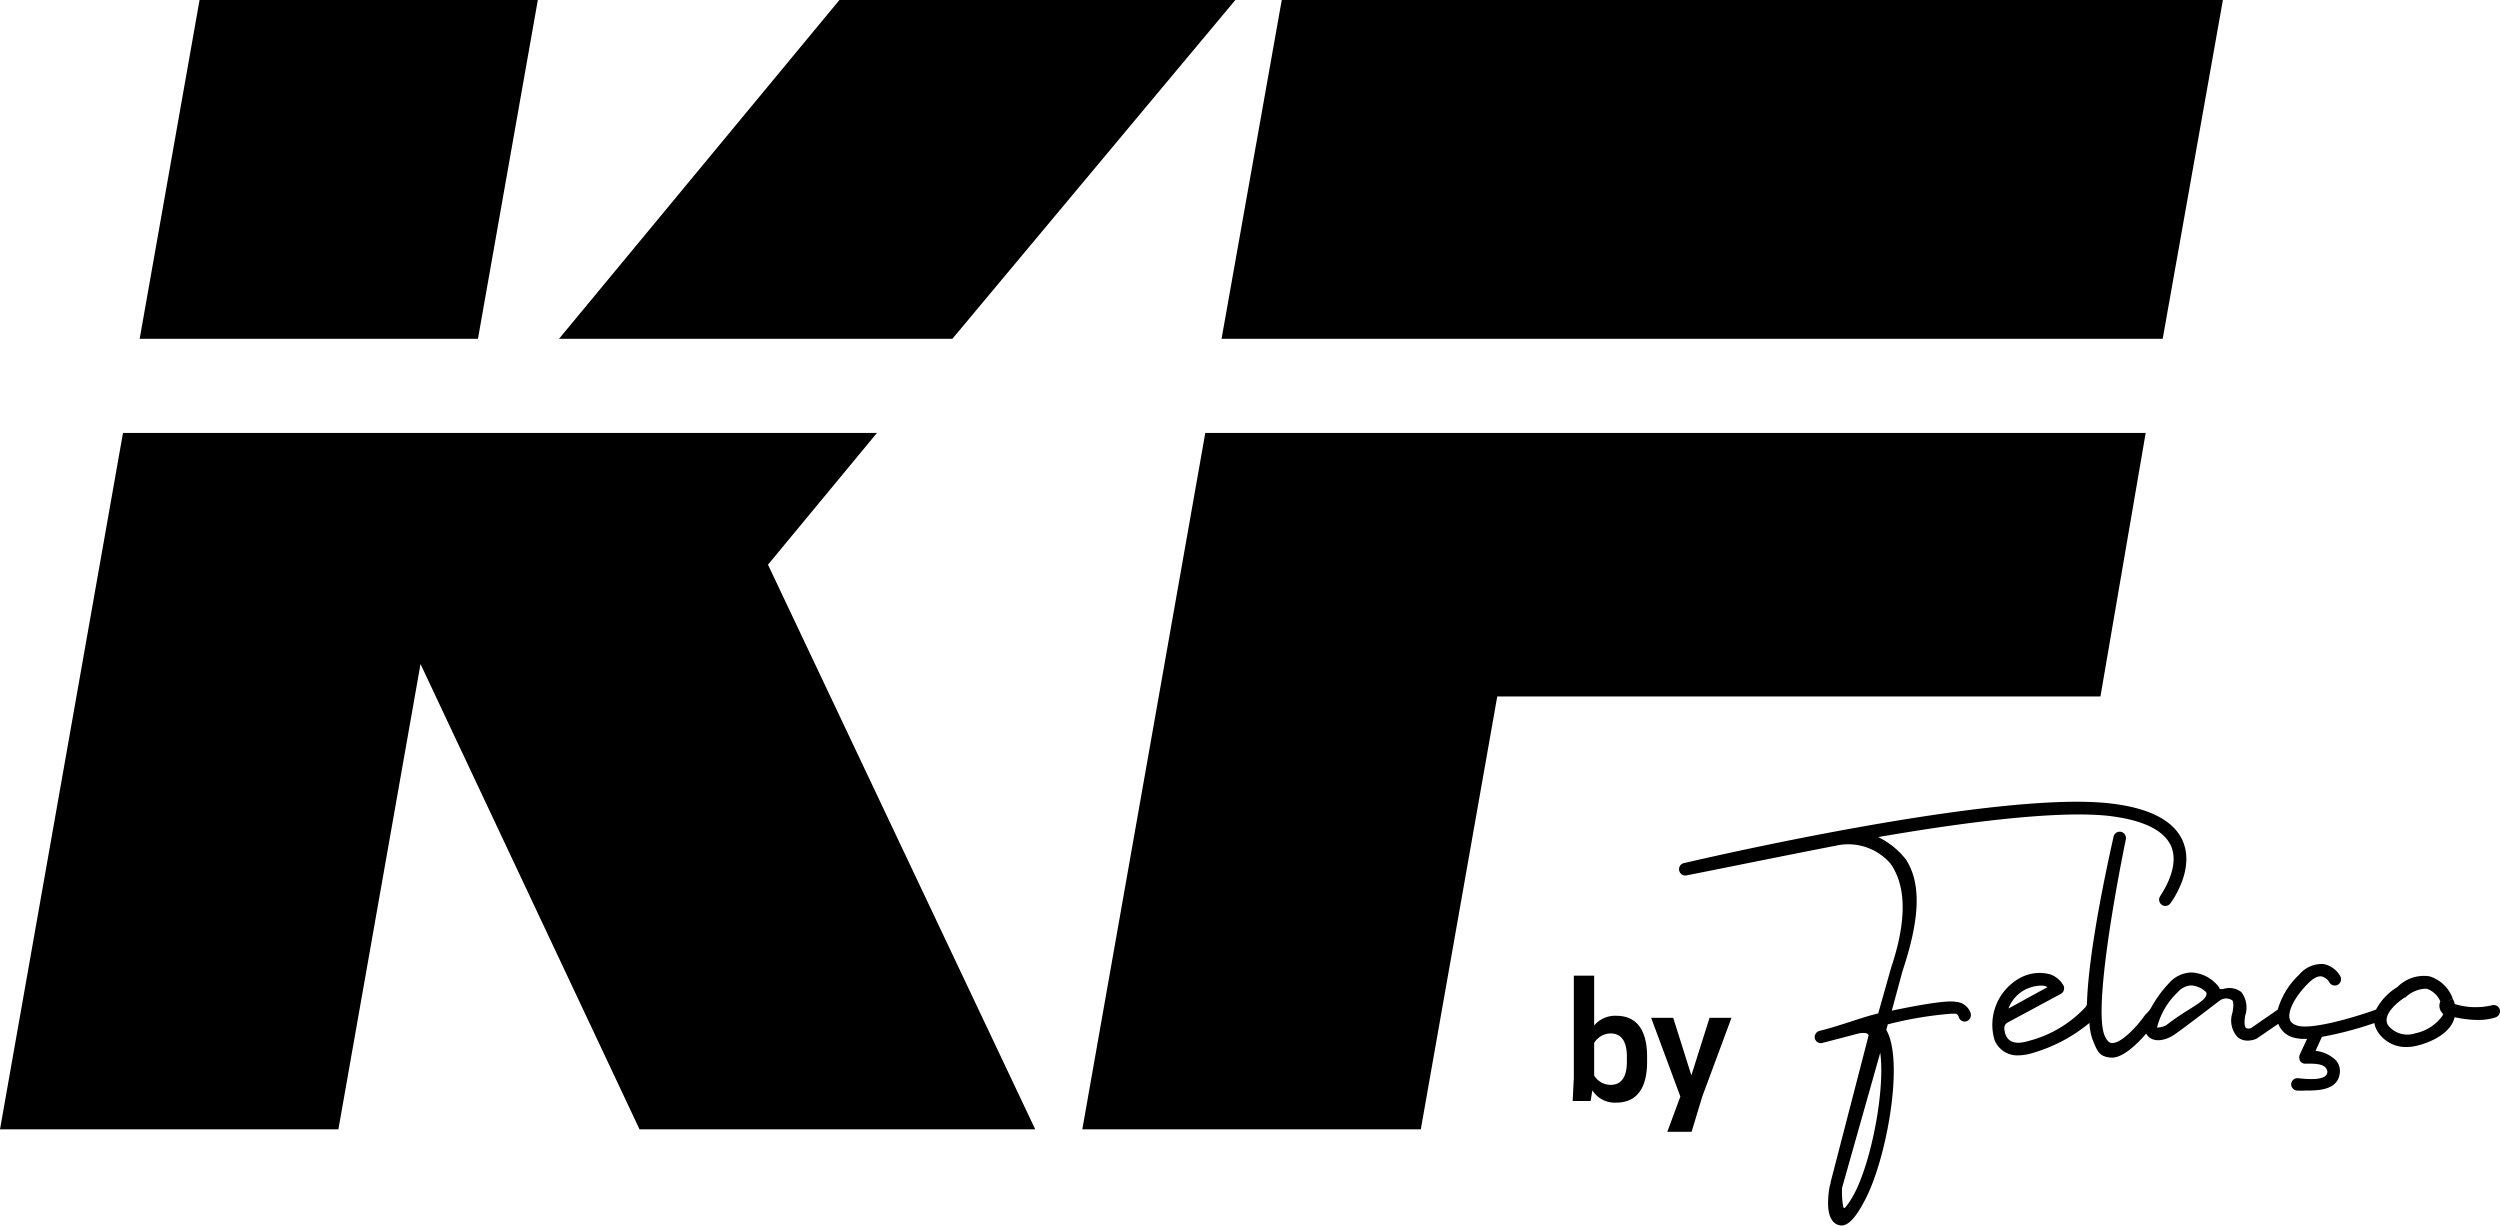
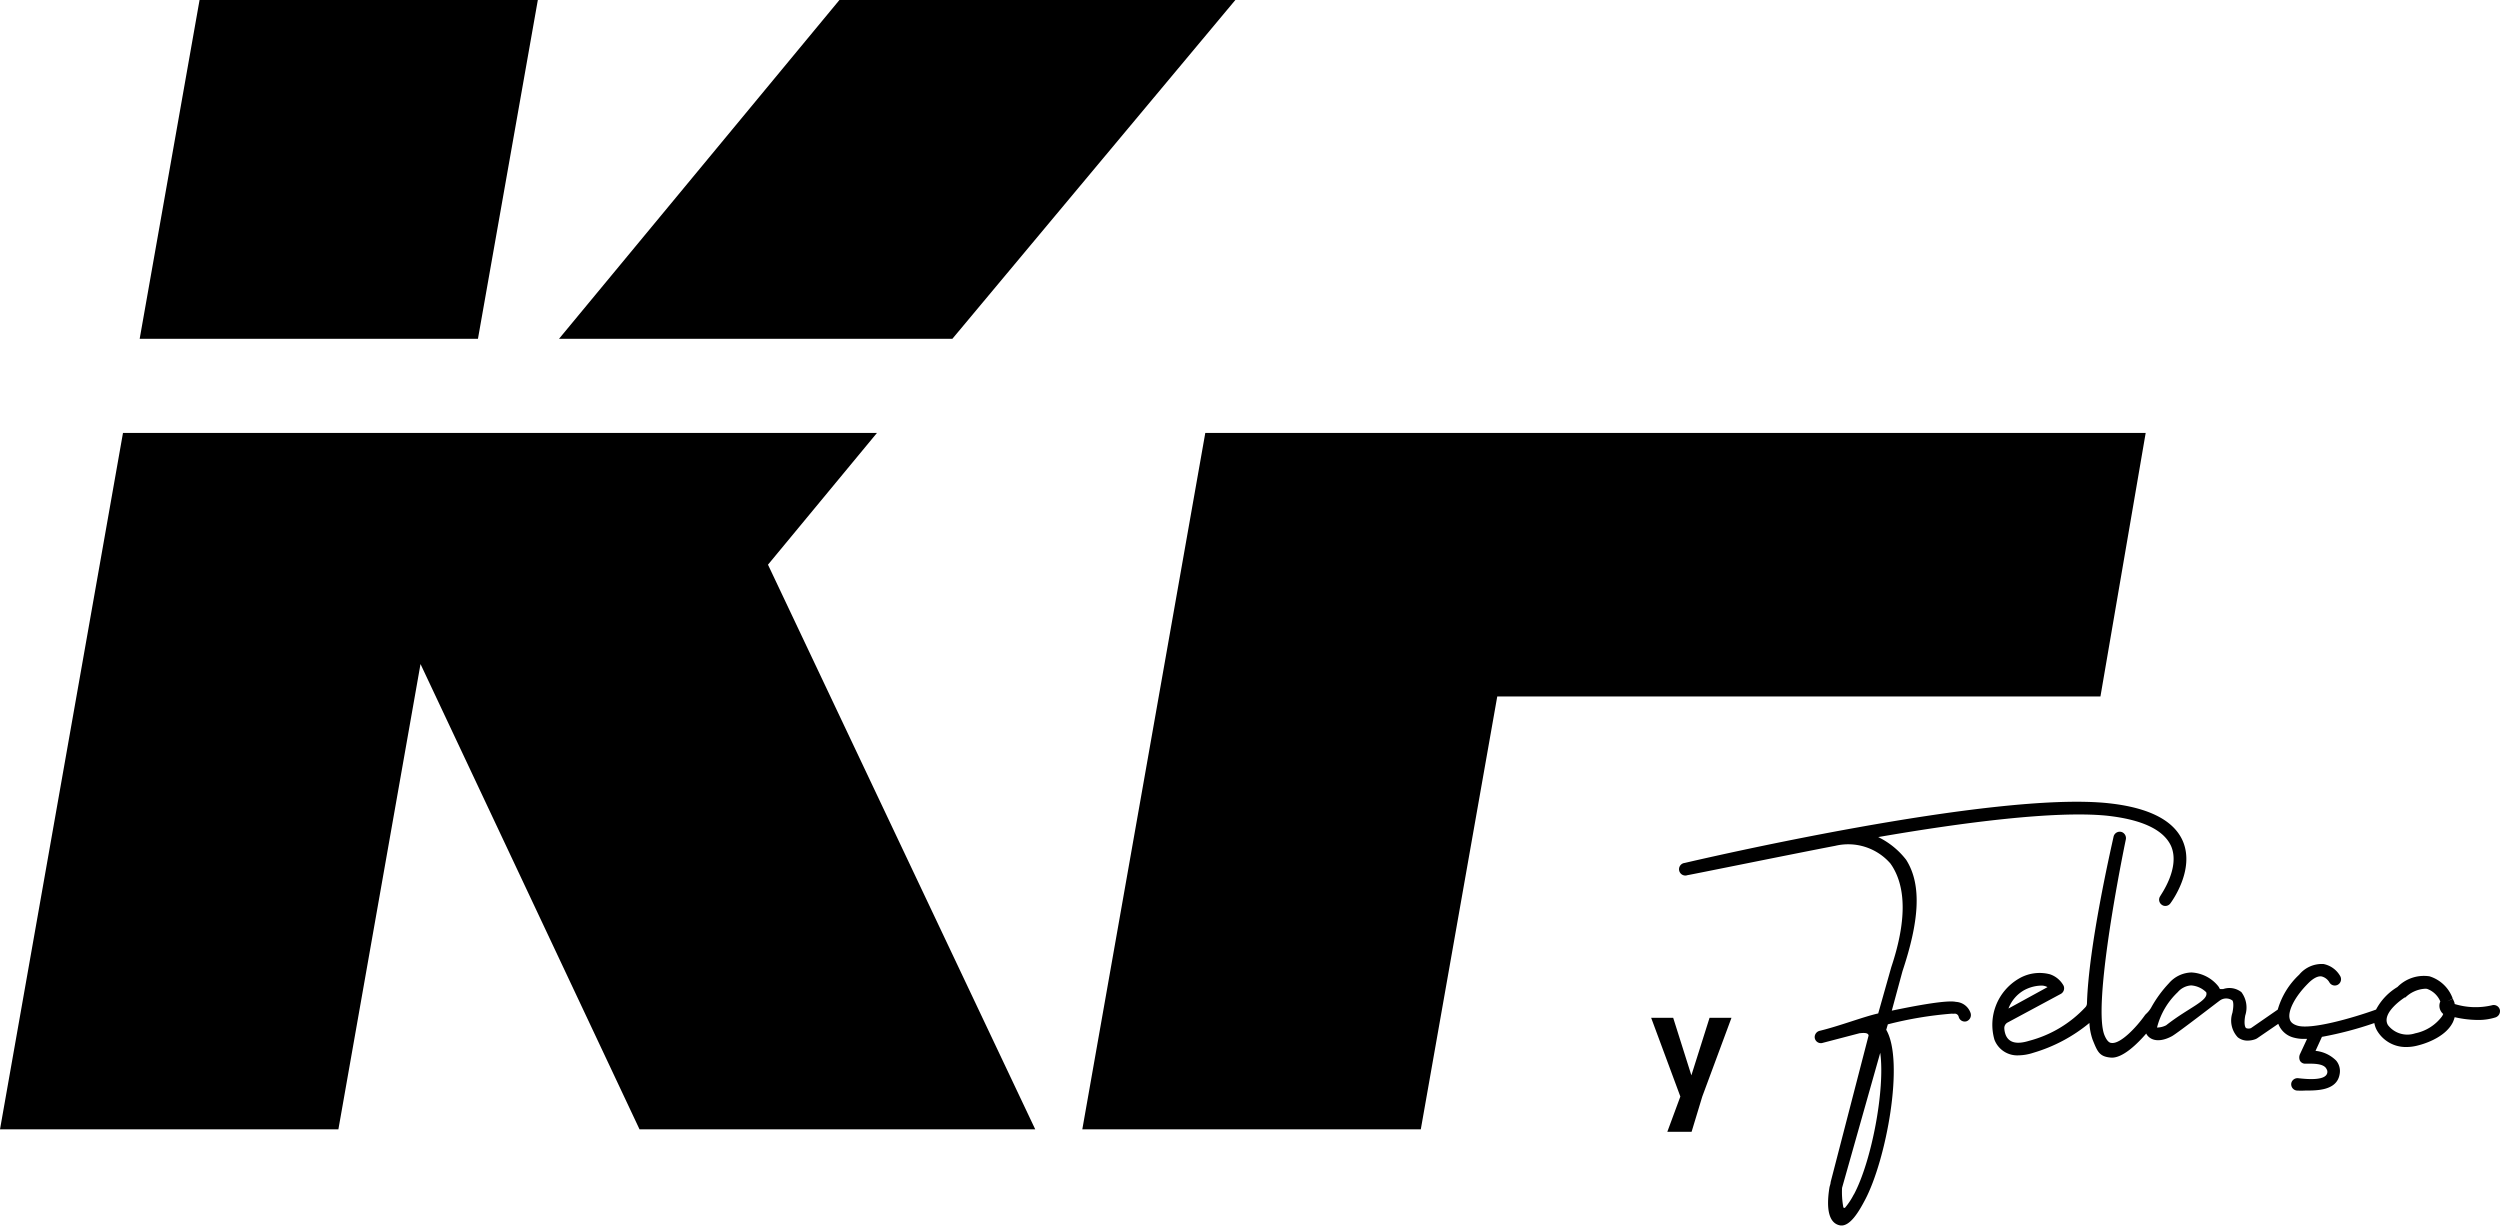
<svg xmlns="http://www.w3.org/2000/svg" viewBox="0 0 233.76 114.6">
  <g id="Camada_2" data-name="Camada 2">
    <g id="Camada_1-2" data-name="Camada 1">
      <path d="M182.89,93.68c-.45-.1-1.73-.07-6,.82,0,0,0,0,0,0l1-3.69c1.5-4.51,1.88-8,.34-10.42a7.41,7.41,0,0,0-2.61-2.12s0,0,0,0c7.92-1.37,16.53-2.48,21.38-2,3.29.36,5.3,1.31,6,2.83.9,2.06-1,4.62-1,4.68a.58.58,0,0,0,.12.81.55.55,0,0,0,.35.12.58.58,0,0,0,.46-.23c.1-.13,2.33-3.14,1.17-5.84-.84-1.93-3.16-3.12-6.9-3.53-10.78-1.18-38.51,5.31-39.68,5.58a.59.59,0,1,0,.27,1.14c.11,0,9.93-2,13.8-2.74a5.23,5.23,0,0,1,5.17,1.65l.15.22c1.35,2.12,1.33,5.29-.07,9.48l-1.22,4.32a0,0,0,0,1,0,0c-1.32.29-3.6,1.17-5.45,1.62a.61.61,0,0,0-.49.6.58.58,0,0,0,.68.55l3.52-.92c.13,0,.81-.13.84.22l-3.55,13.71c0,.16-.08.33-.11.5-.34,2.12,0,3.32.95,3.53s1.82-1.32,2.36-2.34c2-3.74,3.72-13,2-15.94h0l.15-.51s0,0,0,0a34.87,34.87,0,0,1,6-1,.64.64,0,0,0,.24,0,.38.38,0,0,1,.38.27.58.58,0,0,0,.75.44.62.62,0,0,0,.37-.76A1.53,1.53,0,0,0,182.89,93.68Zm-9.55,18a6.45,6.45,0,0,1-.79,1.21.11.11,0,0,1-.19,0,7.82,7.82,0,0,1-.12-1.82h0l3.57-12.63s0,0,0,0C176.28,101.86,175,108.61,173.34,111.7Z" />
      <path d="M233.75,94.43A.59.59,0,0,0,233,94a6.68,6.68,0,0,1-3.48-.12c0-.16-.1-.32-.17-.49l-.54.24.53-.26a3.36,3.36,0,0,0-2.17-2.08,3.47,3.47,0,0,0-3,1,5.37,5.37,0,0,0-2,2.11c-2.3.83-6.15,1.91-7.39,1.49-.53-.17-.65-.45-.69-.64-.18-.75.51-2.08,1.72-3.29.33-.34.83-.73,1.27-.66a1.17,1.17,0,0,1,.72.54.58.58,0,0,0,.79.24.59.59,0,0,0,.24-.79,2.31,2.31,0,0,0-1.57-1.15,2.74,2.74,0,0,0-2.28,1,7.15,7.15,0,0,0-2,3.26l-2.5,1.73a.6.6,0,0,1-.46,0c-.12-.09-.21-.46-.08-1.18a2.4,2.4,0,0,0-.36-2.18,1.81,1.81,0,0,0-1.7-.29l-.27,0s-.06,0-.1-.11-.24-.33-.35-.44a3.44,3.44,0,0,0-2.24-1,2.87,2.87,0,0,0-2.11,1,11.23,11.23,0,0,0-1.67,2.29,2.47,2.47,0,0,1-.5.61l-.07.08c-.8,1.14-2.29,2.71-3.12,2.61-.27,0-.49-.28-.68-.74-1-2.55,1.12-14,2-18.27a.61.61,0,0,0-.35-.7.59.59,0,0,0-.79.41c-.27,1.24-2.33,10.22-2.49,15.59a.56.56,0,0,1-.13.35,11,11,0,0,1-5.28,3.16c-1.16.36-1.89.18-2.19-.55a2,2,0,0,1-.13-.63.59.59,0,0,1,.29-.52h0l5-2.69a.6.6,0,0,0,.25-.77,2.28,2.28,0,0,0-1.27-1.06,3.82,3.82,0,0,0-2.95.43,5,5,0,0,0-2.24,5.69,2.28,2.28,0,0,0,2.24,1.46,4.66,4.66,0,0,0,1.39-.24,14.75,14.75,0,0,0,5.25-2.79,5.46,5.46,0,0,0,.3,1.57c.45,1.11.62,1.58,1.71,1.67s2.51-1.33,3.3-2.25l.06.11c.4.58,1.24.73,2.34.14.52-.28,4.36-3.26,4.49-3.34a1,1,0,0,1,1.17,0s.19.2,0,1.15a2.29,2.29,0,0,0,.5,2.29,1.43,1.43,0,0,0,.93.31,2.12,2.12,0,0,0,.74-.14l.12-.06,2-1.37A2.08,2.08,0,0,0,214.4,97a3.61,3.61,0,0,0,1.11.14h.21l-.66,1.42a.74.74,0,0,0,0,.63.56.56,0,0,0,.48.27c.61,0,1.74-.07,2,.5a.47.47,0,0,1,.07.35c-.14.76-1.88.6-2.69.51a.6.6,0,0,0-.66.4.59.59,0,0,0,.49.75,7.43,7.43,0,0,0,.83,0c1.09,0,2.91,0,3.18-1.5a1.53,1.53,0,0,0-.32-1.3,3.17,3.17,0,0,0-1.93-.91l.6-1.31h0a33.09,33.09,0,0,0,4.9-1.29,2.16,2.16,0,0,0,.28.75A3.11,3.11,0,0,0,225,97.9a4.17,4.17,0,0,0,1.1-.15c.33-.08,2.5-.65,3.25-2.16a2.74,2.74,0,0,0,.17-.48,10,10,0,0,0,2.15.26,5.29,5.29,0,0,0,1.64-.23A.62.62,0,0,0,233.75,94.43ZM189.24,92.6a3.54,3.54,0,0,1,1.55-.44,1.18,1.18,0,0,1,.66.14l-3.65,2A3.32,3.32,0,0,1,189.24,92.6Zm13.3,3.27a1.94,1.94,0,0,1-.85.21,6.85,6.85,0,0,1,1.94-3.31,1.8,1.8,0,0,1,1.25-.63,2.22,2.22,0,0,1,1.41.64C206.55,93.57,204.66,94.2,202.54,95.87Zm25.77-.8a4.16,4.16,0,0,1-2.48,1.55h0a2.29,2.29,0,0,1-2.54-.76c-.7-1.15,1.54-2.58,1.56-2.59l.06,0a2.88,2.88,0,0,1,1.73-.81,1.35,1.35,0,0,1,.29,0,2.12,2.12,0,0,1,1.25,1.18,1,1,0,0,0,.27,1.17A1,1,0,0,1,228.31,95.07Z" />
-       <path d="M149.06,95.89a2.55,2.55,0,0,1,2.06-.91c2.12,0,2.89,1.61,2.89,3.83v.47c0,2.2-.77,3.82-2.89,3.82a2.48,2.48,0,0,1-2.23-1.15l-.16,1h-1.68l.11-2.19V91.23h1.9Zm0,4.67a1.8,1.8,0,0,0,1.52.88c1.08,0,1.54-.81,1.54-2.16v-.47c0-1.36-.46-2.18-1.54-2.18a1.83,1.83,0,0,0-1.52.89Z" />
      <path d="M159.85,95.17h2.05l-2.73,7.36-1,3.3H155.9l1.22-3.3-2.73-7.36h2.06l1.7,5.38Z" />
      <path d="M96.8,105.6h-37L39.32,62.09,31.64,105.6H0L11.5,40.48H82L71.81,52.8ZM50.29,0l-5.6,31.68H13.06L18.66,0Zm65.22,0L89.05,31.68H52.27L78.49,0Z" />
-       <path d="M200.63,40.48,196.4,65.12H140l-7.15,40.48H101.2l11.5-65.12ZM207.85,0l-5.63,31.68h-88L119.85,0Z" />
+       <path d="M200.63,40.48,196.4,65.12H140l-7.15,40.48H101.2l11.5-65.12ZM207.85,0h-88L119.85,0Z" />
    </g>
  </g>
</svg>